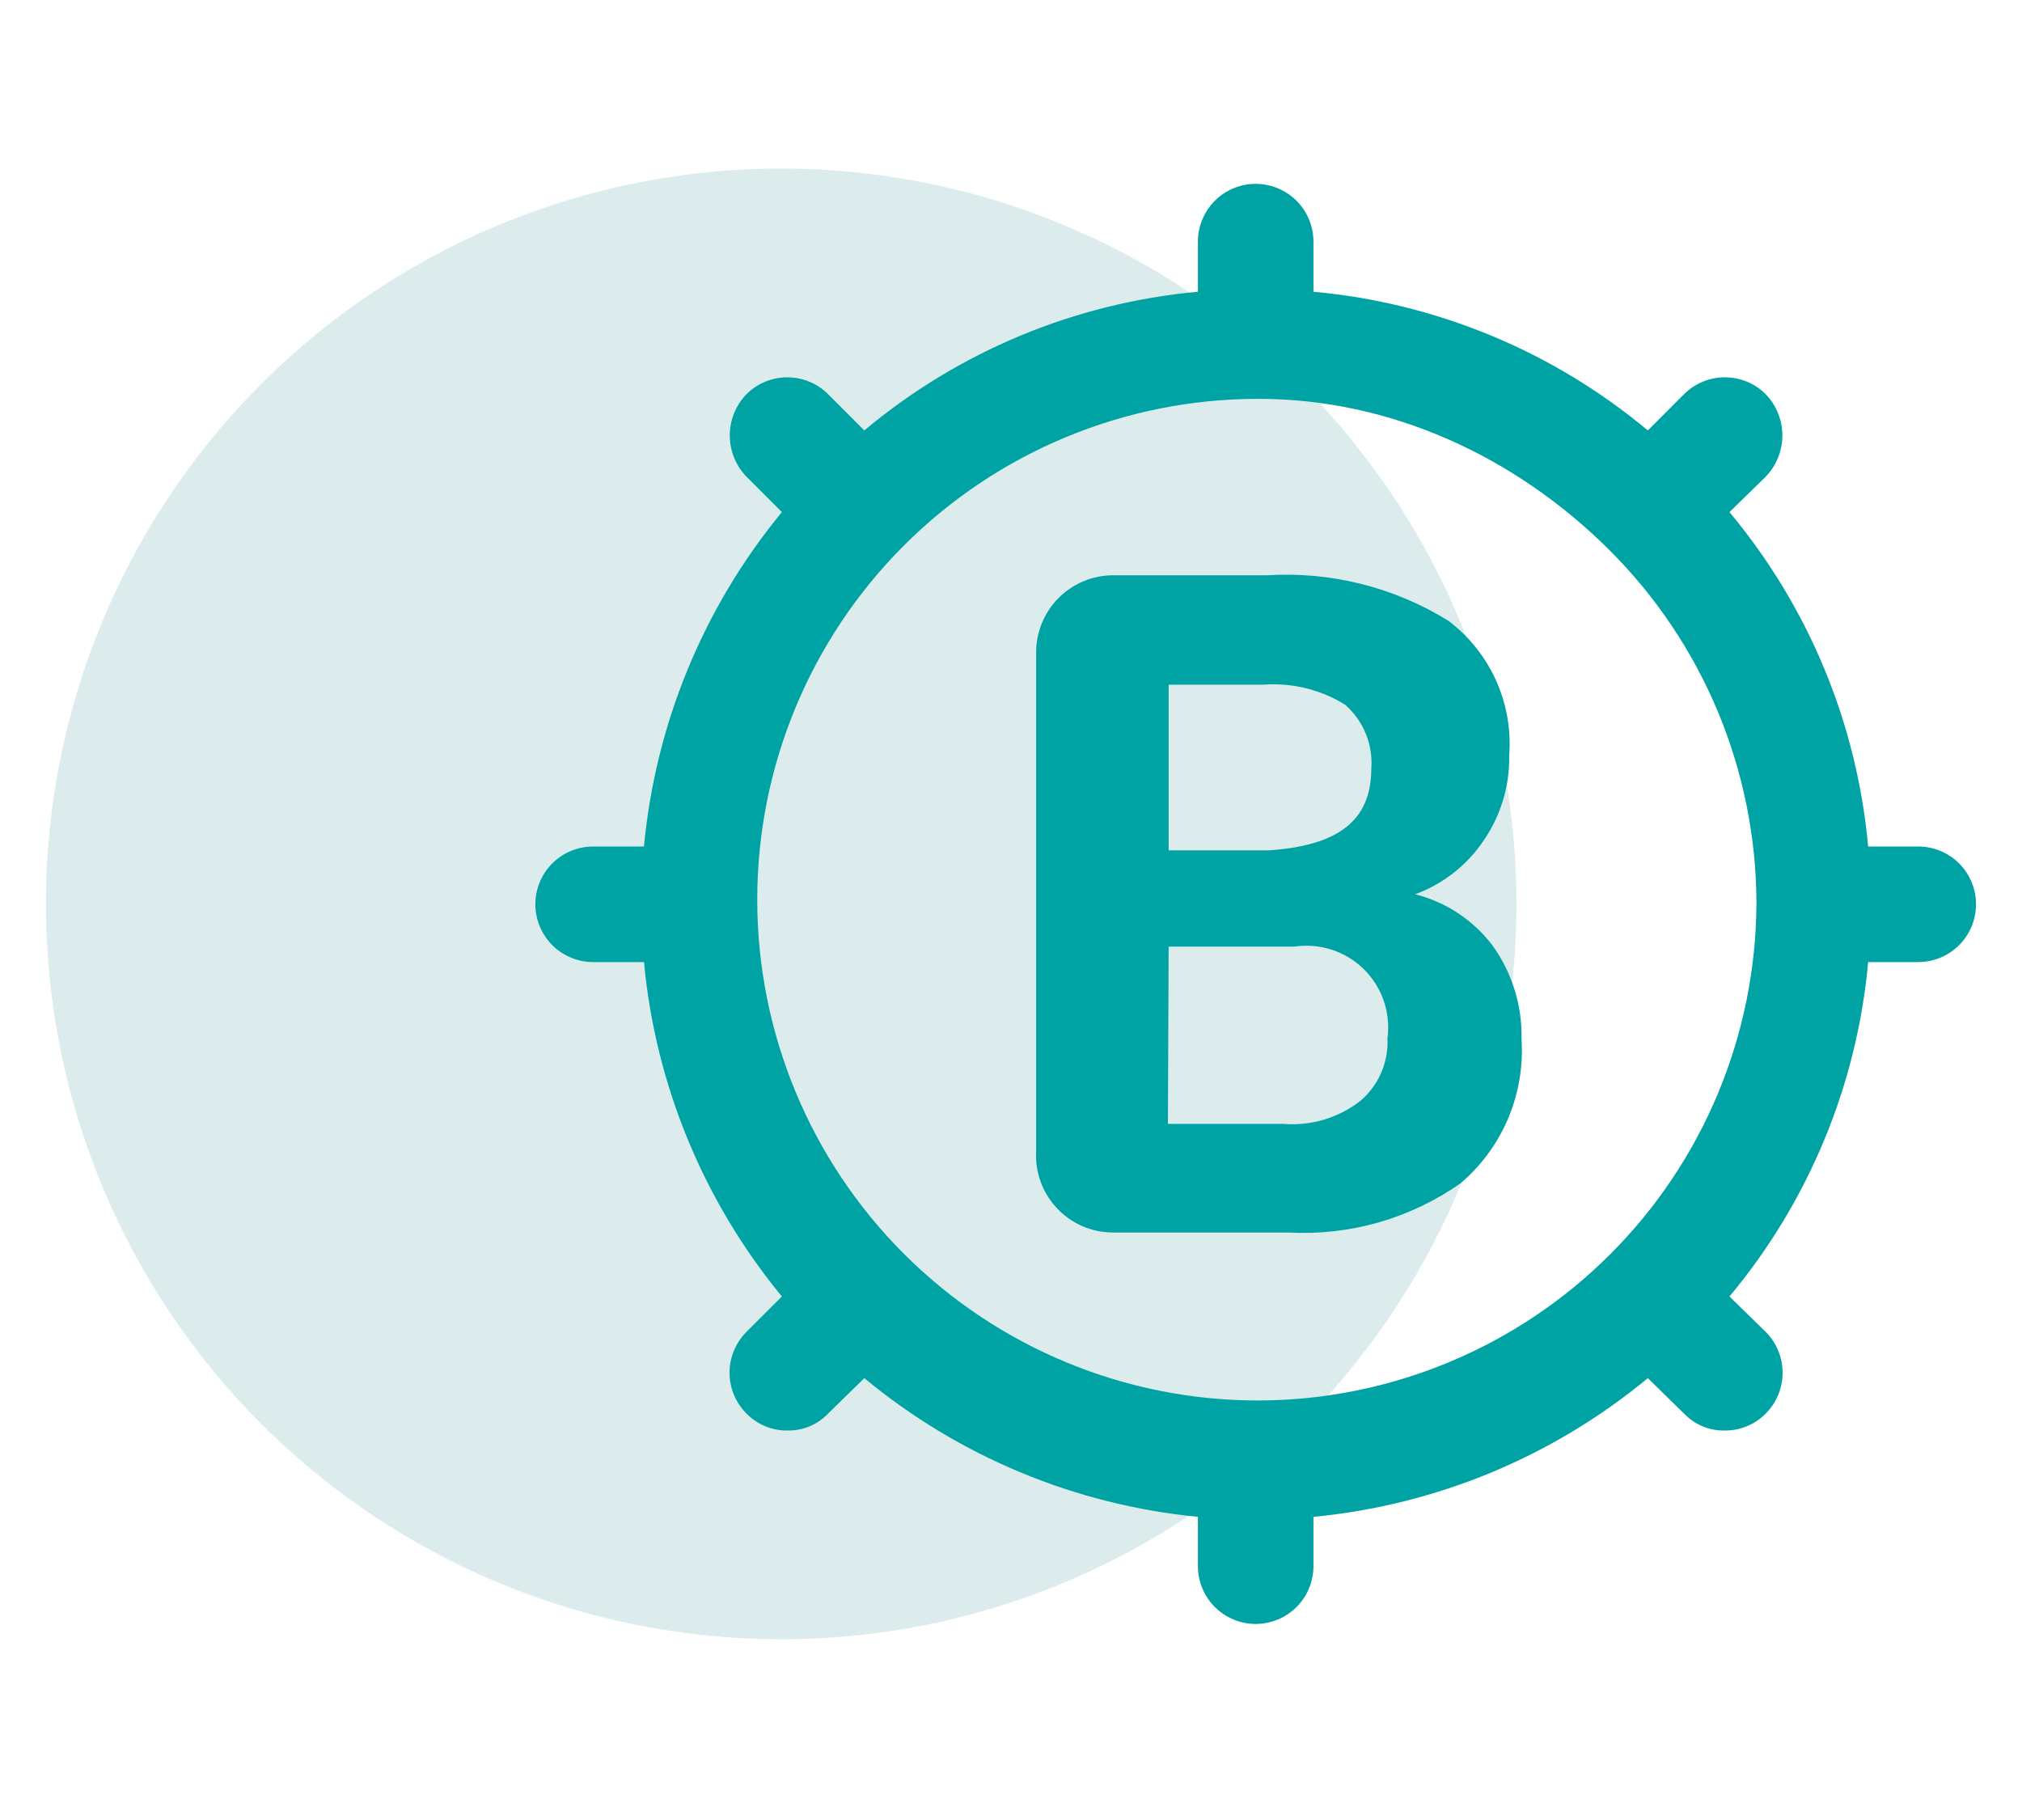
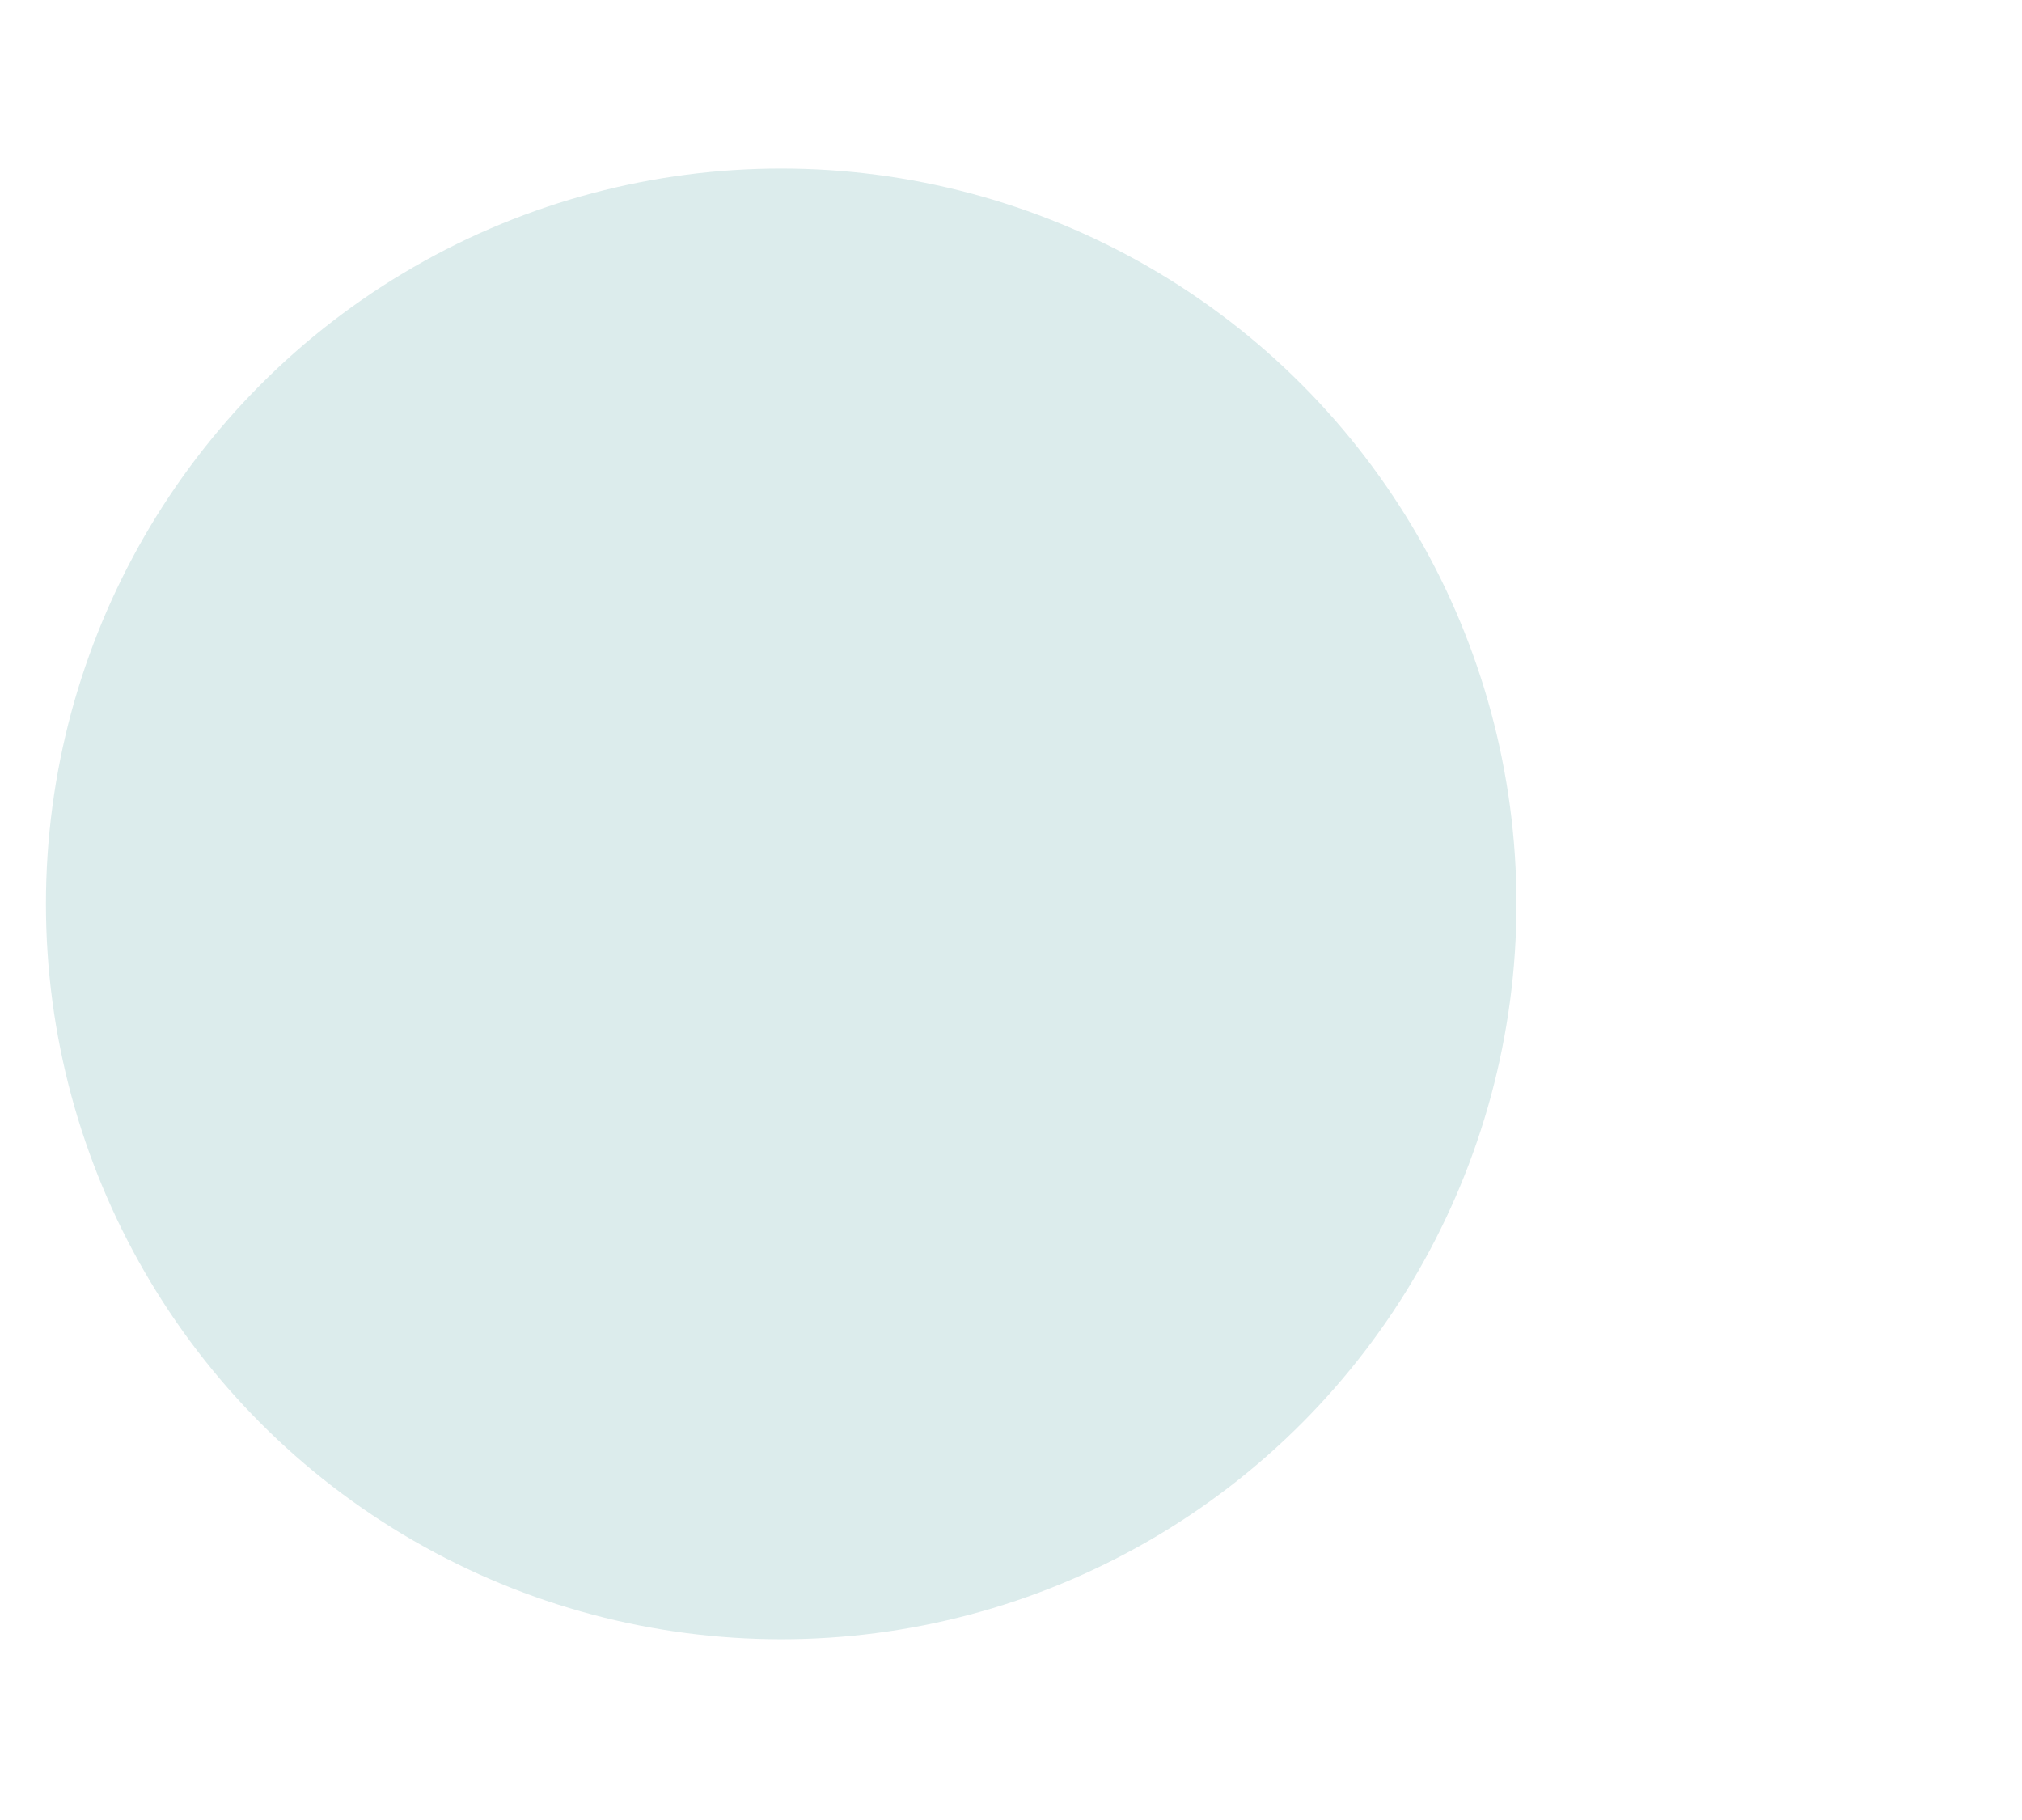
<svg xmlns="http://www.w3.org/2000/svg" width="60" height="54" viewBox="0 0 60 54" fill="none">
  <circle cx="23.181" cy="26.819" r="21.818" fill="#DCECEC" />
-   <path fill-rule="evenodd" clip-rule="evenodd" d="M55.435 25.116H56.921C57.376 25.116 57.812 25.296 58.134 25.618C58.455 25.939 58.636 26.376 58.636 26.83C58.636 27.285 58.455 27.721 58.134 28.043C57.812 28.364 57.376 28.545 56.921 28.545H55.435C55.103 32.193 53.668 35.654 51.32 38.467L52.395 39.518C52.716 39.84 52.896 40.276 52.896 40.73C52.896 41.184 52.716 41.62 52.395 41.941C52.236 42.102 52.048 42.229 51.84 42.315C51.632 42.402 51.408 42.446 51.183 42.444C50.957 42.45 50.733 42.407 50.524 42.321C50.316 42.234 50.127 42.105 49.971 41.941L48.897 40.89C46.076 43.224 42.62 44.657 38.975 45.005V46.468C38.975 46.923 38.795 47.359 38.473 47.68C38.152 48.002 37.715 48.183 37.261 48.183C36.806 48.183 36.37 48.002 36.048 47.68C35.727 47.359 35.546 46.923 35.546 46.468V45.005C31.91 44.653 28.462 43.219 25.647 40.89L24.573 41.941C24.417 42.105 24.229 42.234 24.02 42.321C23.812 42.407 23.587 42.45 23.361 42.444C23.136 42.446 22.913 42.402 22.705 42.315C22.497 42.229 22.308 42.102 22.15 41.941C21.829 41.62 21.648 41.184 21.648 40.73C21.648 40.276 21.829 39.84 22.15 39.518L23.201 38.467C20.876 35.643 19.45 32.187 19.109 28.545H17.6C17.146 28.545 16.709 28.364 16.388 28.043C16.066 27.721 15.886 27.285 15.886 26.83C15.886 26.376 16.066 25.939 16.388 25.618C16.709 25.296 17.146 25.116 17.6 25.116H19.109C19.45 21.474 20.876 18.018 23.201 15.194L22.15 14.143C21.833 13.814 21.655 13.376 21.655 12.919C21.655 12.463 21.833 12.025 22.15 11.696C22.471 11.375 22.907 11.195 23.361 11.195C23.816 11.195 24.252 11.375 24.573 11.696L25.647 12.771C28.451 10.424 31.905 8.988 35.546 8.656V7.17C35.546 6.715 35.727 6.279 36.048 5.957C36.37 5.636 36.806 5.455 37.261 5.455C37.715 5.455 38.152 5.636 38.473 5.957C38.795 6.279 38.975 6.715 38.975 7.17V8.656C42.624 8.988 46.084 10.423 48.897 12.771L49.971 11.696C50.293 11.375 50.729 11.195 51.183 11.195C51.638 11.195 52.073 11.375 52.395 11.696C52.712 12.025 52.889 12.463 52.889 12.919C52.889 13.376 52.712 13.814 52.395 14.143L51.32 15.194C53.668 18.007 55.103 21.467 55.435 25.116ZM47.751 16.315C44.965 13.542 41.26 11.828 37.329 11.834C33.388 11.834 29.609 13.399 26.822 16.186C24.035 18.973 22.47 22.752 22.47 26.693C22.47 30.634 24.035 34.414 26.822 37.201C29.609 39.987 33.388 41.553 37.329 41.553C41.246 41.547 45.002 39.99 47.773 37.222C50.545 34.455 52.108 30.702 52.12 26.785C52.108 22.854 50.537 19.088 47.751 16.315ZM38.245 36.569H33.01C32.699 36.566 32.393 36.501 32.109 36.376C31.825 36.251 31.569 36.07 31.358 35.843C31.146 35.617 30.983 35.349 30.877 35.057C30.772 34.765 30.728 34.455 30.746 34.146V19.355C30.746 18.748 30.987 18.167 31.416 17.738C31.845 17.309 32.426 17.068 33.032 17.068H37.605C39.492 16.952 41.369 17.423 42.977 18.417C43.589 18.879 44.076 19.488 44.392 20.187C44.707 20.886 44.842 21.653 44.783 22.418C44.8 23.314 44.536 24.194 44.029 24.933C43.537 25.668 42.824 26.228 41.994 26.533C42.904 26.763 43.71 27.295 44.28 28.042C44.867 28.851 45.172 29.831 45.149 30.831C45.202 31.635 45.066 32.44 44.753 33.182C44.439 33.925 43.956 34.583 43.343 35.106C41.856 36.152 40.06 36.668 38.245 36.569ZM37.49 20.315H34.678V25.23H37.65C39.662 25.093 40.691 24.384 40.691 22.806C40.718 22.452 40.662 22.095 40.527 21.766C40.392 21.436 40.182 21.143 39.914 20.909C39.189 20.459 38.341 20.251 37.49 20.315ZM38.405 28.087H34.678L34.656 33.346H38.085C38.906 33.413 39.722 33.168 40.371 32.66C40.637 32.433 40.847 32.148 40.986 31.827C41.125 31.506 41.188 31.157 41.171 30.808C41.221 30.435 41.184 30.055 41.062 29.699C40.941 29.342 40.737 29.019 40.469 28.755C40.2 28.491 39.874 28.294 39.516 28.178C39.157 28.062 38.777 28.031 38.405 28.087Z" fill="#00A3A4" />
</svg>